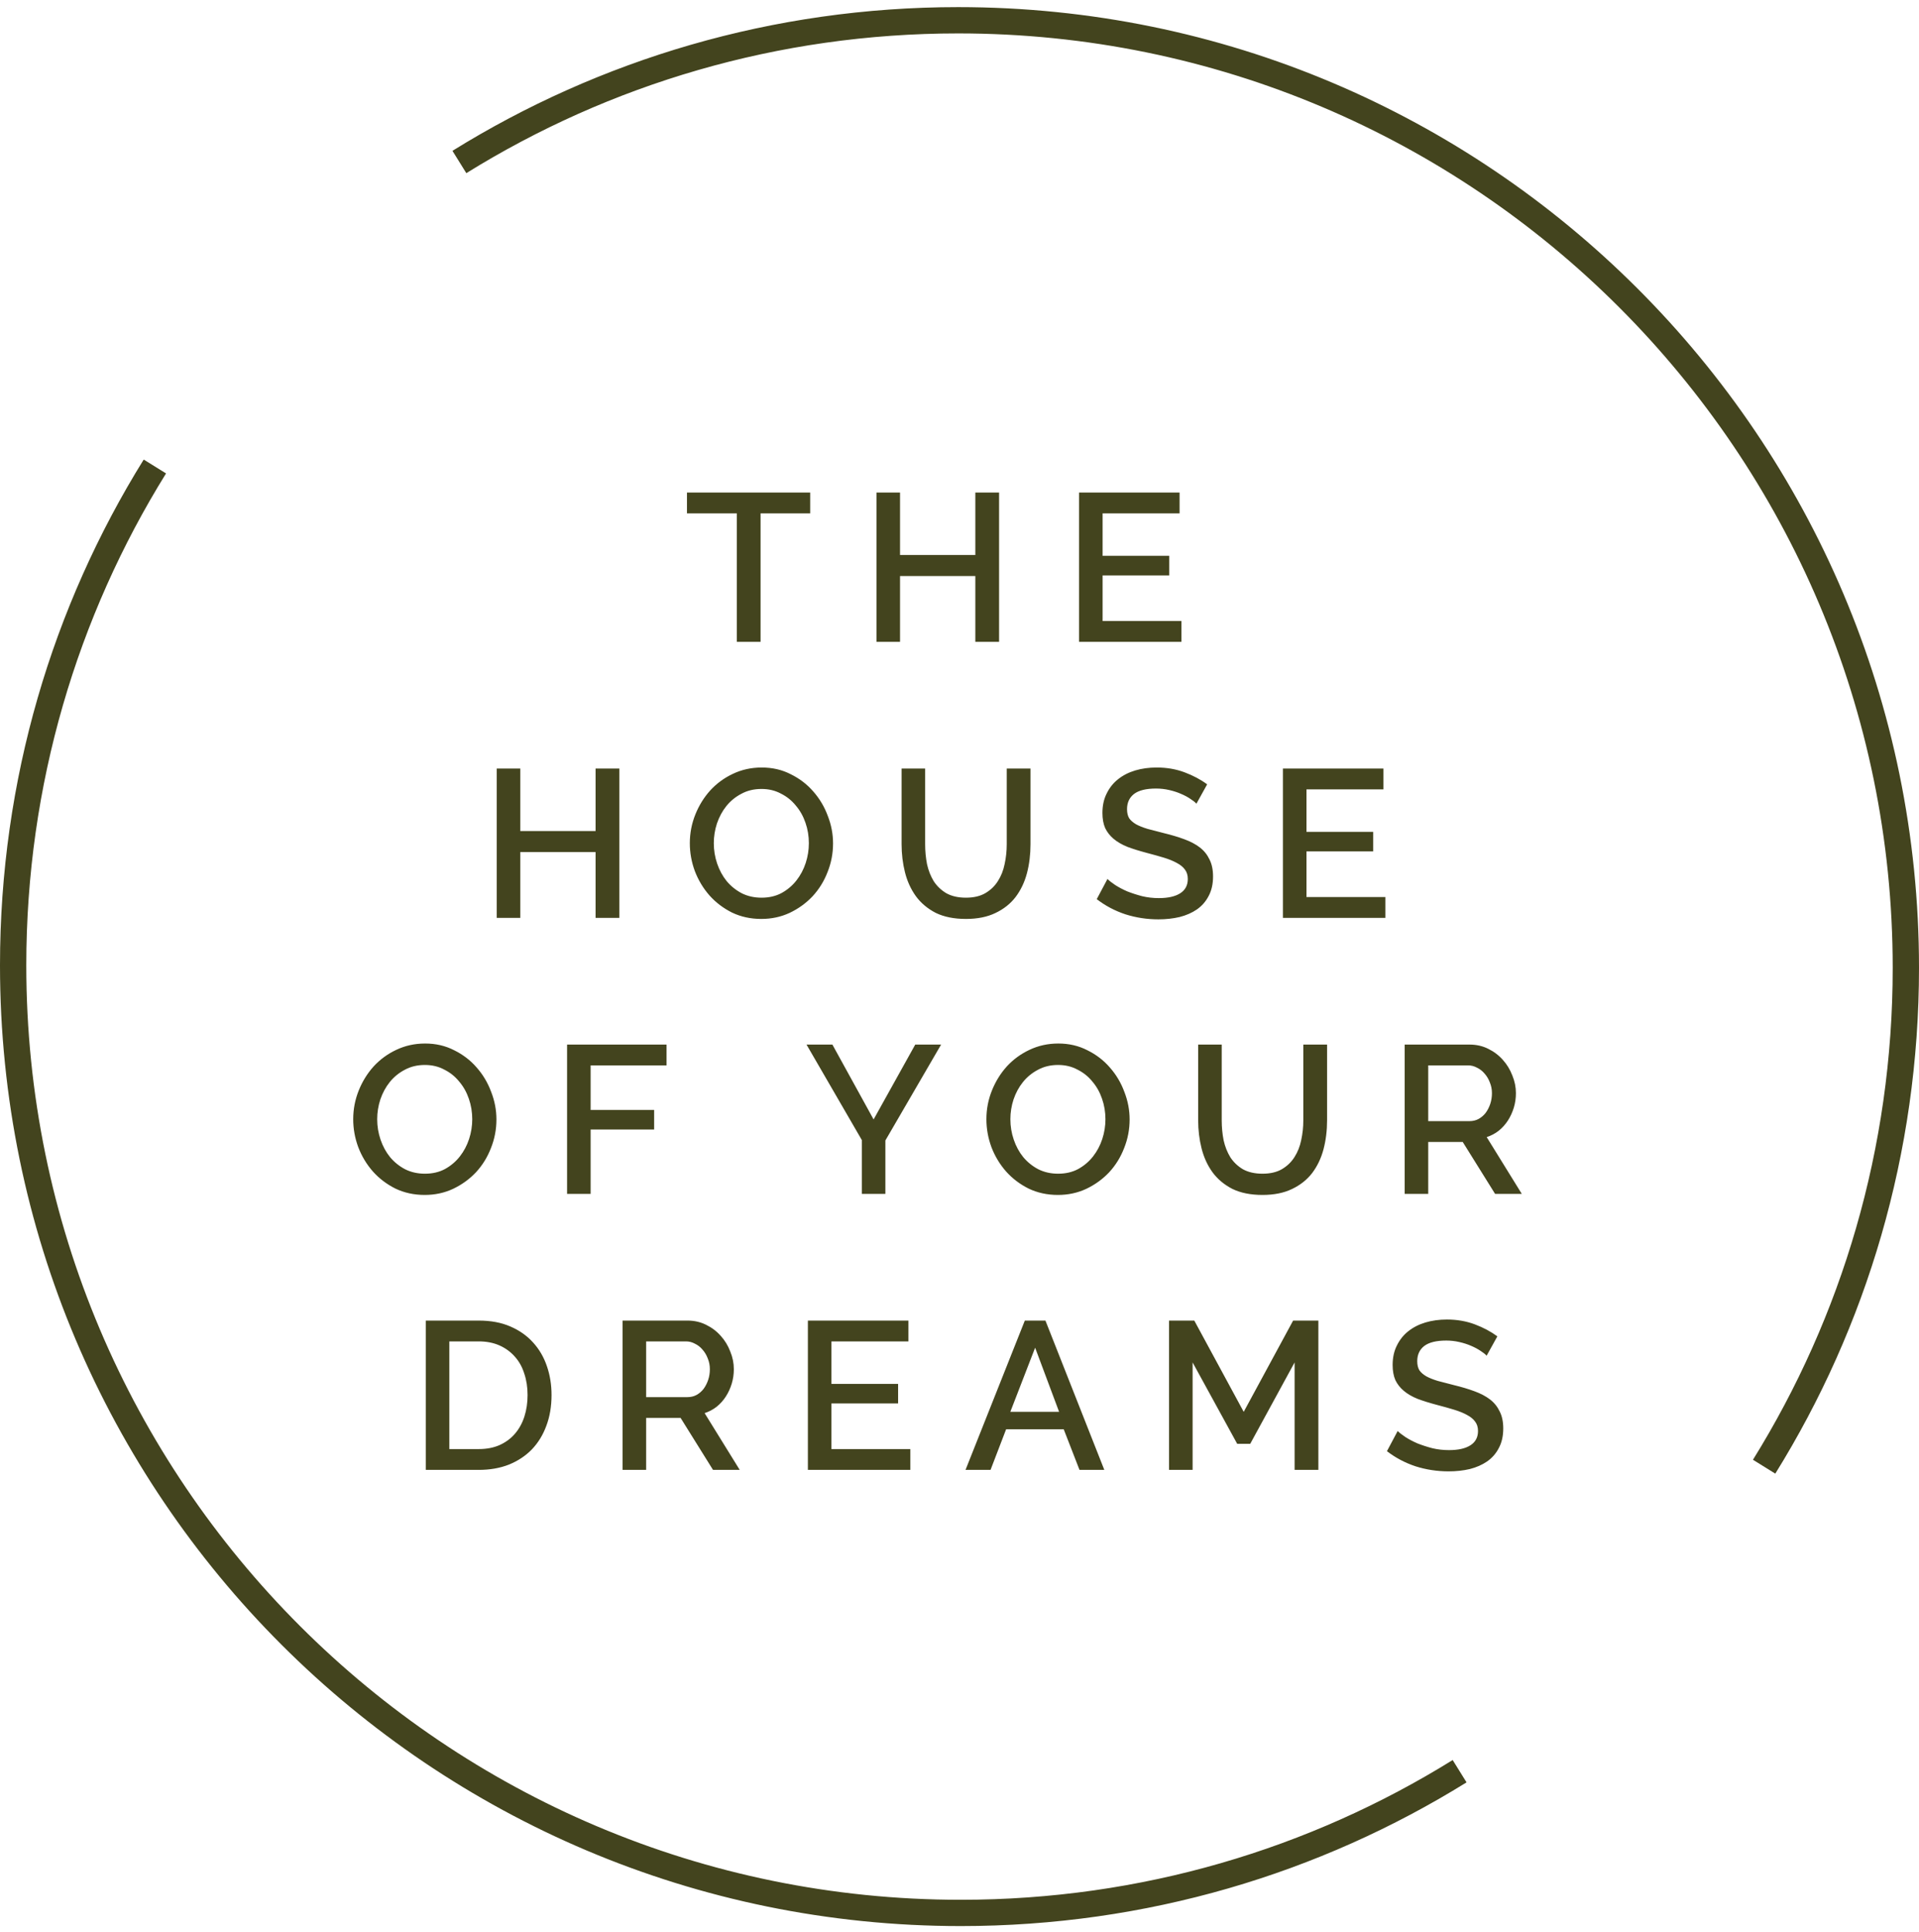
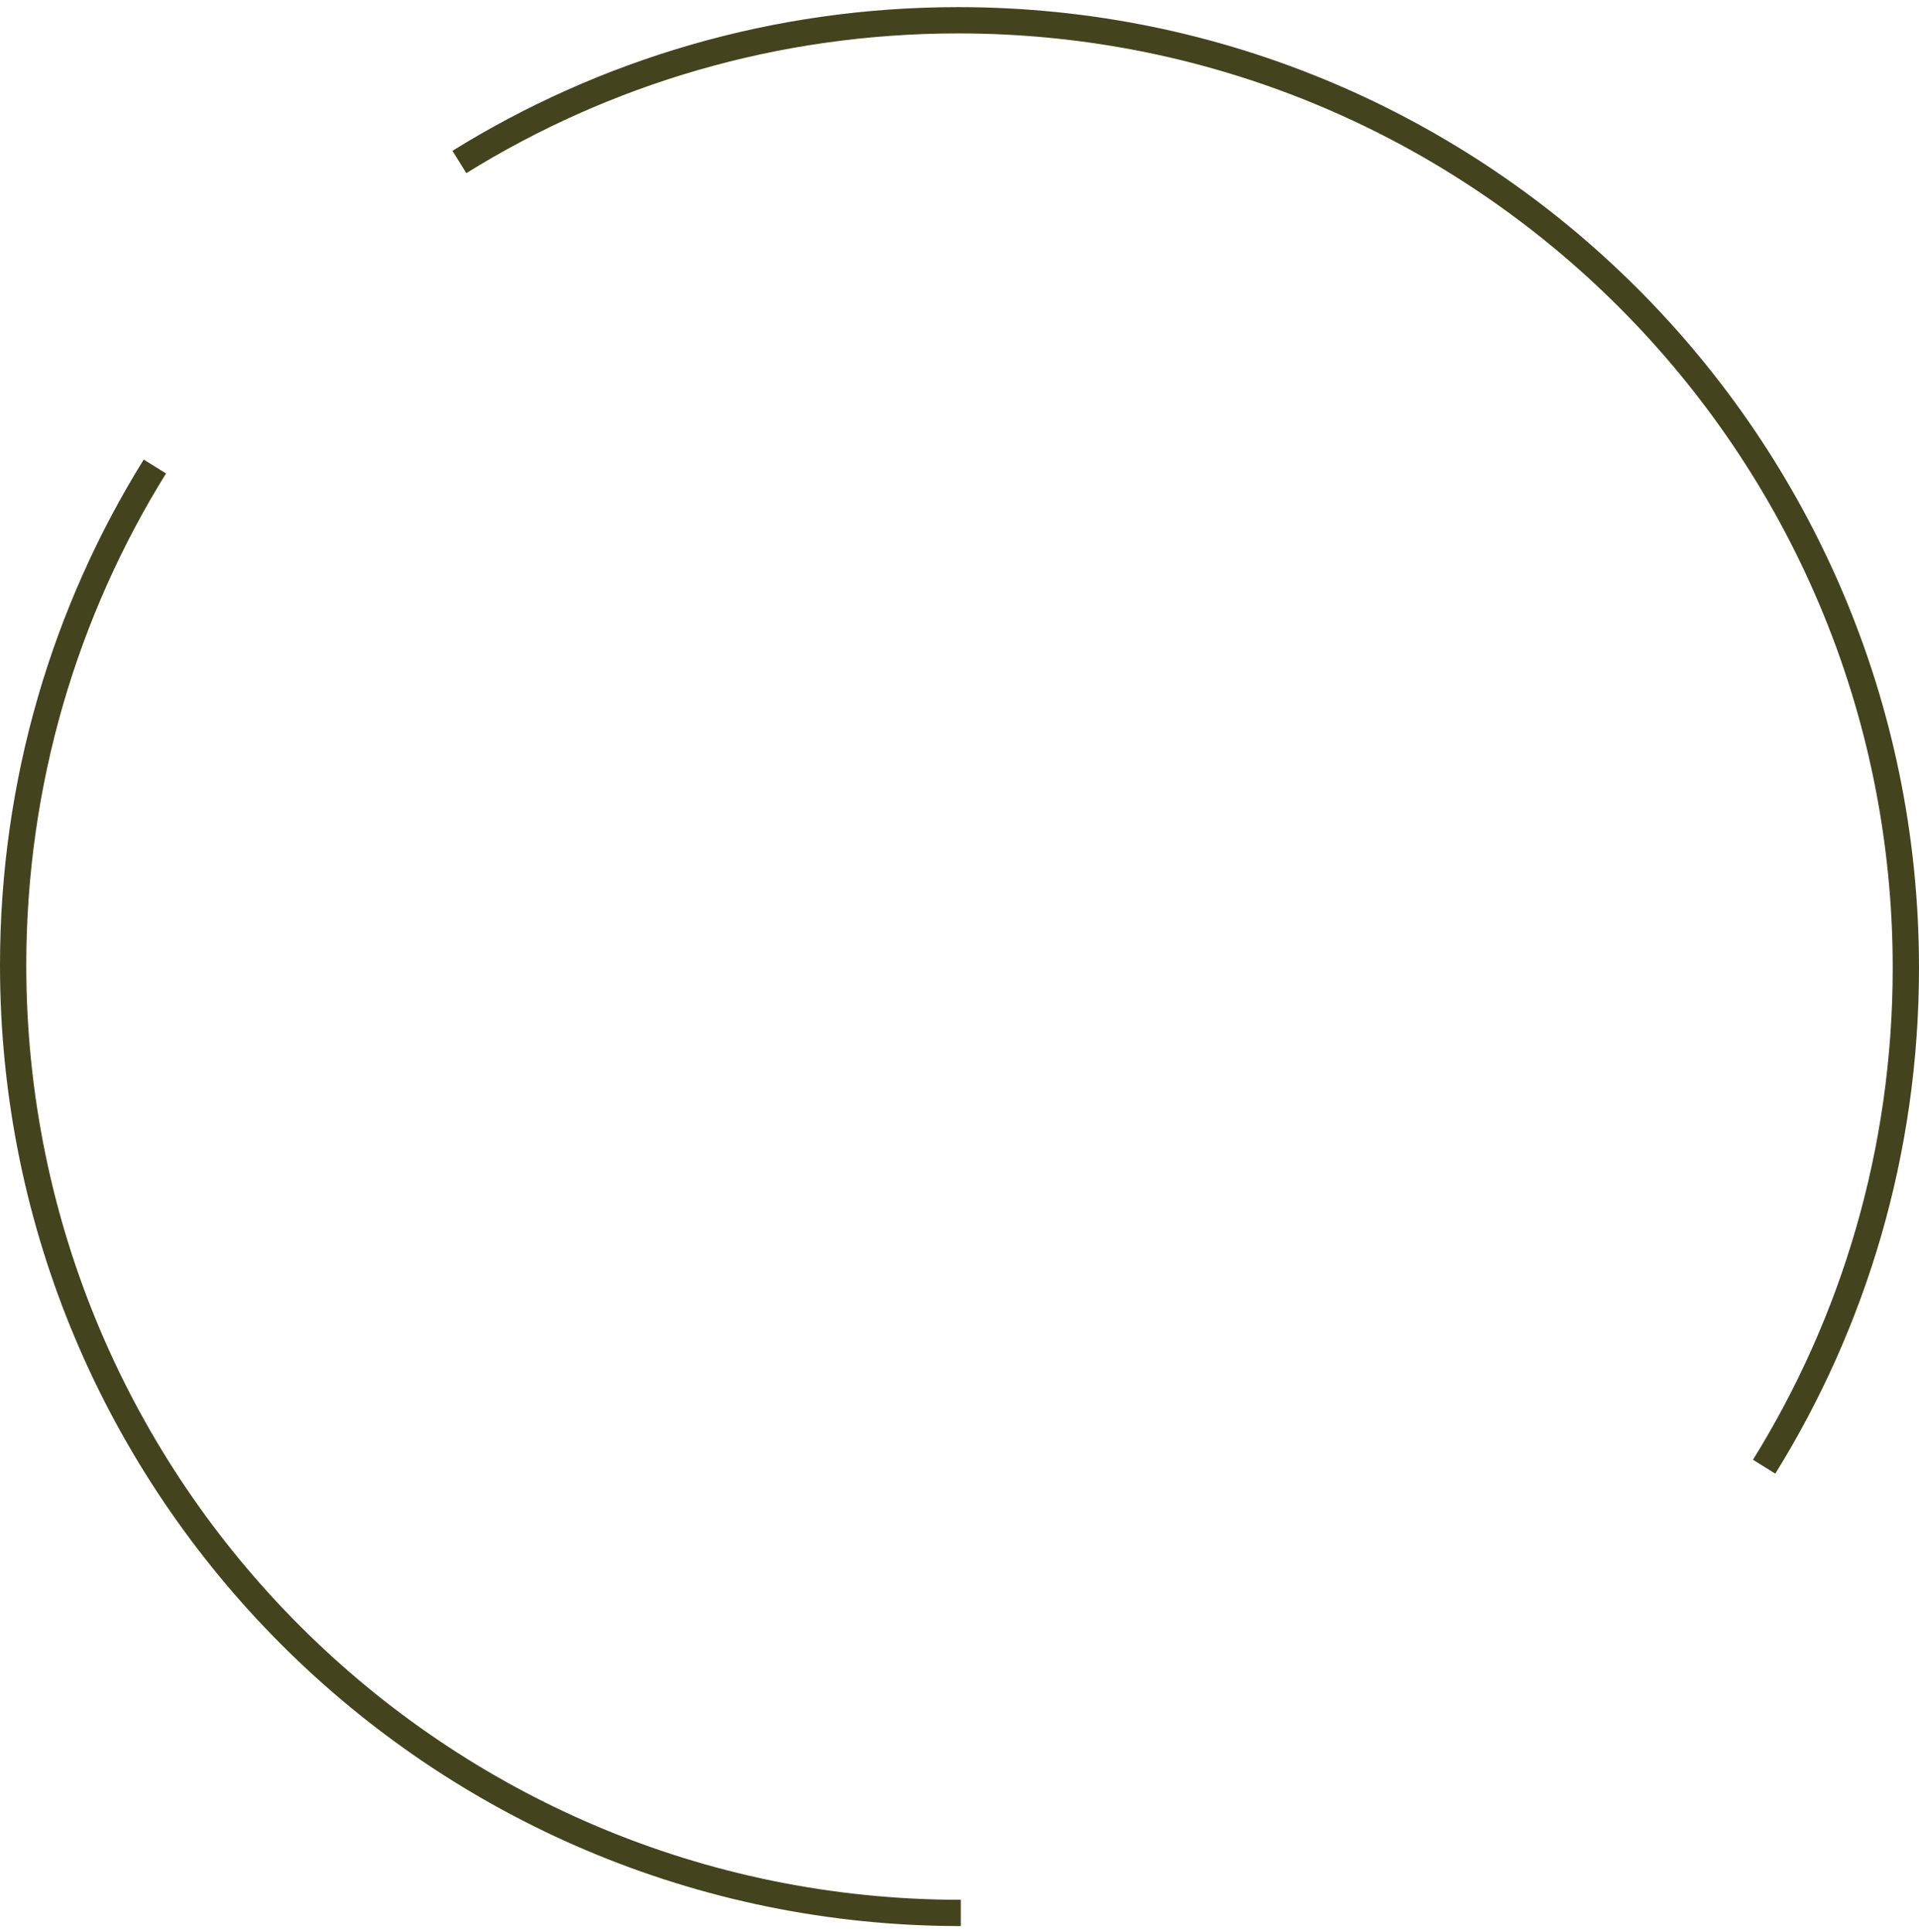
<svg xmlns="http://www.w3.org/2000/svg" width="146" height="147" viewBox="0 0 146 147" fill="none">
-   <path d="M61.641 39.059H57.865V48.834H56.057V39.059H52.265V37.474H61.641V39.059ZM76.012 37.474V48.834H74.204V43.827H68.476V48.834H66.684V37.474H68.476V42.227H74.204V37.474H76.012ZM89.887 47.251V48.834H82.095V37.474H89.743V39.059H83.887V42.291H88.959V43.779H83.887V47.251H89.887ZM47.12 58.474V69.835H45.312V64.826H39.584V69.835H37.792V58.474H39.584V63.227H45.312V58.474H47.12ZM57.923 69.915C57.112 69.915 56.371 69.754 55.699 69.434C55.038 69.104 54.467 68.672 53.987 68.138C53.507 67.594 53.134 66.976 52.867 66.282C52.611 65.589 52.483 64.88 52.483 64.154C52.483 63.397 52.622 62.672 52.899 61.978C53.176 61.285 53.555 60.672 54.035 60.139C54.526 59.605 55.102 59.184 55.763 58.874C56.435 58.554 57.166 58.395 57.955 58.395C58.766 58.395 59.502 58.565 60.163 58.907C60.835 59.237 61.406 59.675 61.875 60.218C62.355 60.763 62.723 61.381 62.979 62.075C63.246 62.757 63.379 63.456 63.379 64.171C63.379 64.928 63.24 65.653 62.963 66.347C62.697 67.04 62.318 67.653 61.827 68.186C61.337 68.709 60.755 69.13 60.083 69.451C59.422 69.76 58.702 69.915 57.923 69.915ZM54.307 64.154C54.307 64.688 54.392 65.205 54.563 65.707C54.734 66.208 54.974 66.65 55.283 67.034C55.603 67.418 55.987 67.728 56.435 67.963C56.883 68.186 57.385 68.299 57.939 68.299C58.515 68.299 59.022 68.181 59.459 67.947C59.907 67.701 60.286 67.381 60.595 66.987C60.904 66.592 61.139 66.149 61.299 65.659C61.459 65.168 61.539 64.666 61.539 64.154C61.539 63.611 61.454 63.093 61.283 62.602C61.112 62.101 60.867 61.664 60.547 61.291C60.238 60.907 59.859 60.602 59.411 60.379C58.974 60.144 58.483 60.026 57.939 60.026C57.363 60.026 56.851 60.149 56.403 60.395C55.955 60.629 55.577 60.938 55.267 61.322C54.958 61.706 54.718 62.149 54.547 62.651C54.387 63.141 54.307 63.642 54.307 64.154ZM73.49 68.299C74.088 68.299 74.584 68.181 74.978 67.947C75.373 67.712 75.688 67.408 75.922 67.034C76.168 66.65 76.338 66.219 76.434 65.739C76.541 65.248 76.594 64.746 76.594 64.234V58.474H78.402V64.234C78.402 65.013 78.312 65.749 78.13 66.442C77.949 67.125 77.661 67.728 77.266 68.251C76.872 68.763 76.36 69.168 75.73 69.466C75.112 69.765 74.365 69.915 73.49 69.915C72.584 69.915 71.816 69.76 71.186 69.451C70.568 69.13 70.066 68.709 69.682 68.186C69.298 67.653 69.021 67.045 68.85 66.362C68.68 65.68 68.594 64.971 68.594 64.234V58.474H70.386V64.234C70.386 64.757 70.434 65.264 70.53 65.754C70.637 66.234 70.808 66.666 71.042 67.05C71.288 67.424 71.608 67.728 72.002 67.963C72.408 68.186 72.904 68.299 73.49 68.299ZM91.026 61.147C90.919 61.029 90.764 60.907 90.562 60.779C90.359 60.64 90.119 60.512 89.842 60.395C89.575 60.277 89.276 60.181 88.946 60.106C88.626 60.032 88.295 59.995 87.954 59.995C87.196 59.995 86.636 60.133 86.274 60.41C85.922 60.688 85.746 61.072 85.746 61.562C85.746 61.84 85.799 62.069 85.906 62.251C86.023 62.421 86.199 62.576 86.434 62.715C86.668 62.843 86.962 62.96 87.314 63.066C87.666 63.163 88.076 63.269 88.546 63.386C89.122 63.525 89.639 63.68 90.098 63.85C90.567 64.021 90.962 64.229 91.282 64.475C91.602 64.72 91.847 65.024 92.018 65.386C92.199 65.739 92.29 66.171 92.29 66.683C92.29 67.258 92.178 67.754 91.954 68.171C91.74 68.587 91.442 68.928 91.058 69.195C90.684 69.451 90.247 69.642 89.746 69.77C89.244 69.888 88.706 69.947 88.13 69.947C87.266 69.947 86.428 69.819 85.618 69.562C84.818 69.296 84.092 68.912 83.442 68.41L84.258 66.874C84.396 67.013 84.594 67.168 84.85 67.338C85.116 67.509 85.42 67.669 85.762 67.819C86.114 67.957 86.492 68.08 86.898 68.186C87.303 68.282 87.724 68.331 88.162 68.331C88.866 68.331 89.41 68.208 89.794 67.963C90.178 67.717 90.37 67.355 90.37 66.874C90.37 66.587 90.295 66.347 90.146 66.154C90.007 65.963 89.804 65.797 89.538 65.659C89.271 65.509 88.946 65.376 88.562 65.258C88.178 65.141 87.74 65.019 87.25 64.891C86.684 64.741 86.188 64.587 85.762 64.427C85.346 64.256 84.999 64.053 84.722 63.819C84.444 63.584 84.231 63.312 84.082 63.002C83.943 62.682 83.874 62.298 83.874 61.85C83.874 61.296 83.98 60.805 84.194 60.379C84.407 59.941 84.695 59.578 85.058 59.291C85.431 58.992 85.868 58.768 86.37 58.618C86.871 58.469 87.415 58.395 88.002 58.395C88.77 58.395 89.479 58.517 90.13 58.763C90.78 59.008 91.351 59.312 91.842 59.675L91.026 61.147ZM105.399 68.251V69.835H97.607V58.474H105.255V60.059H99.399V63.291H104.471V64.778H99.399V68.251H105.399ZM32.313 90.915C31.502 90.915 30.761 90.754 30.089 90.434C29.427 90.104 28.857 89.672 28.377 89.138C27.897 88.594 27.523 87.976 27.257 87.282C27.001 86.589 26.873 85.88 26.873 85.154C26.873 84.397 27.012 83.672 27.289 82.978C27.566 82.285 27.945 81.672 28.425 81.138C28.916 80.605 29.491 80.184 30.153 79.874C30.825 79.555 31.555 79.394 32.345 79.394C33.156 79.394 33.892 79.565 34.553 79.906C35.225 80.237 35.795 80.674 36.265 81.219C36.745 81.763 37.113 82.381 37.369 83.075C37.636 83.757 37.769 84.456 37.769 85.171C37.769 85.928 37.63 86.653 37.353 87.347C37.086 88.04 36.708 88.653 36.217 89.186C35.726 89.709 35.145 90.13 34.473 90.451C33.812 90.76 33.092 90.915 32.313 90.915ZM28.697 85.154C28.697 85.688 28.782 86.205 28.953 86.707C29.123 87.208 29.363 87.65 29.673 88.034C29.993 88.418 30.377 88.728 30.825 88.963C31.273 89.186 31.774 89.299 32.329 89.299C32.905 89.299 33.411 89.181 33.849 88.947C34.297 88.701 34.675 88.381 34.985 87.987C35.294 87.592 35.529 87.149 35.689 86.659C35.849 86.168 35.929 85.666 35.929 85.154C35.929 84.611 35.843 84.093 35.673 83.603C35.502 83.101 35.257 82.664 34.937 82.29C34.627 81.906 34.249 81.603 33.801 81.379C33.364 81.144 32.873 81.026 32.329 81.026C31.753 81.026 31.241 81.149 30.793 81.394C30.345 81.629 29.966 81.939 29.657 82.323C29.348 82.707 29.108 83.149 28.937 83.65C28.777 84.141 28.697 84.642 28.697 85.154ZM43.144 90.835V79.475H50.712V81.058H44.936V84.451H49.768V85.939H44.936V90.835H43.144ZM63.329 79.475L66.465 85.171L69.633 79.475H71.601L67.361 86.77V90.835H65.569V86.739L61.361 79.475H63.329ZM80.487 90.915C79.676 90.915 78.935 90.754 78.263 90.434C77.601 90.104 77.031 89.672 76.551 89.138C76.071 88.594 75.697 87.976 75.431 87.282C75.175 86.589 75.047 85.88 75.047 85.154C75.047 84.397 75.185 83.672 75.463 82.978C75.74 82.285 76.119 81.672 76.599 81.138C77.089 80.605 77.665 80.184 78.327 79.874C78.999 79.555 79.729 79.394 80.519 79.394C81.329 79.394 82.065 79.565 82.727 79.906C83.399 80.237 83.969 80.674 84.439 81.219C84.919 81.763 85.287 82.381 85.543 83.075C85.809 83.757 85.943 84.456 85.943 85.171C85.943 85.928 85.804 86.653 85.527 87.347C85.26 88.04 84.881 88.653 84.391 89.186C83.9 89.709 83.319 90.13 82.647 90.451C81.985 90.76 81.265 90.915 80.487 90.915ZM76.871 85.154C76.871 85.688 76.956 86.205 77.127 86.707C77.297 87.208 77.537 87.65 77.847 88.034C78.167 88.418 78.551 88.728 78.999 88.963C79.447 89.186 79.948 89.299 80.503 89.299C81.079 89.299 81.585 89.181 82.023 88.947C82.471 88.701 82.849 88.381 83.159 87.987C83.468 87.592 83.703 87.149 83.863 86.659C84.023 86.168 84.103 85.666 84.103 85.154C84.103 84.611 84.017 84.093 83.847 83.603C83.676 83.101 83.431 82.664 83.111 82.29C82.801 81.906 82.423 81.603 81.975 81.379C81.537 81.144 81.047 81.026 80.503 81.026C79.927 81.026 79.415 81.149 78.967 81.394C78.519 81.629 78.14 81.939 77.831 82.323C77.521 82.707 77.281 83.149 77.111 83.65C76.951 84.141 76.871 84.642 76.871 85.154ZM96.054 89.299C96.651 89.299 97.147 89.181 97.542 88.947C97.936 88.712 98.251 88.408 98.486 88.034C98.731 87.65 98.902 87.219 98.998 86.739C99.105 86.248 99.158 85.746 99.158 85.234V79.475H100.966V85.234C100.966 86.013 100.875 86.749 100.694 87.442C100.512 88.125 100.224 88.728 99.83 89.251C99.435 89.763 98.923 90.168 98.294 90.466C97.675 90.765 96.928 90.915 96.054 90.915C95.147 90.915 94.379 90.76 93.75 90.451C93.131 90.13 92.63 89.709 92.246 89.186C91.862 88.653 91.585 88.045 91.414 87.362C91.243 86.68 91.158 85.971 91.158 85.234V79.475H92.95V85.234C92.95 85.757 92.998 86.264 93.094 86.754C93.201 87.234 93.371 87.666 93.606 88.05C93.851 88.424 94.171 88.728 94.566 88.963C94.971 89.186 95.467 89.299 96.054 89.299ZM106.869 90.835V79.475H111.813C112.325 79.475 112.794 79.581 113.221 79.794C113.658 80.008 114.032 80.29 114.341 80.642C114.65 80.984 114.89 81.379 115.061 81.826C115.242 82.264 115.333 82.712 115.333 83.171C115.333 83.555 115.28 83.922 115.173 84.275C115.066 84.626 114.917 84.952 114.725 85.251C114.533 85.549 114.298 85.811 114.021 86.034C113.744 86.248 113.44 86.408 113.109 86.514L115.781 90.835H113.749L111.285 86.882H108.661V90.835H106.869ZM108.661 85.299H111.797C112.053 85.299 112.282 85.245 112.485 85.138C112.698 85.021 112.88 84.867 113.029 84.674C113.178 84.472 113.296 84.243 113.381 83.987C113.466 83.731 113.509 83.459 113.509 83.171C113.509 82.882 113.456 82.611 113.349 82.355C113.253 82.099 113.12 81.874 112.949 81.683C112.789 81.49 112.597 81.341 112.373 81.234C112.16 81.117 111.936 81.058 111.701 81.058H108.661V85.299ZM32.394 111.834V100.474H36.426C37.343 100.474 38.143 100.624 38.826 100.922C39.519 101.221 40.095 101.626 40.554 102.138C41.023 102.65 41.375 103.253 41.61 103.946C41.845 104.629 41.962 105.36 41.962 106.138C41.962 107.002 41.829 107.786 41.562 108.49C41.306 109.184 40.938 109.781 40.458 110.282C39.978 110.773 39.397 111.157 38.714 111.434C38.031 111.701 37.269 111.834 36.426 111.834H32.394ZM40.138 106.138C40.138 105.541 40.053 104.992 39.882 104.49C39.722 103.989 39.482 103.562 39.162 103.21C38.842 102.848 38.453 102.565 37.994 102.362C37.535 102.16 37.013 102.058 36.426 102.058H34.186V110.25H36.426C37.023 110.25 37.551 110.149 38.01 109.946C38.479 109.733 38.869 109.445 39.178 109.082C39.498 108.709 39.738 108.272 39.898 107.77C40.058 107.269 40.138 106.725 40.138 106.138ZM47.367 111.834V100.474H52.311C52.823 100.474 53.292 100.581 53.719 100.794C54.157 101.008 54.53 101.29 54.839 101.642C55.148 101.984 55.389 102.378 55.559 102.826C55.74 103.264 55.831 103.712 55.831 104.17C55.831 104.554 55.778 104.922 55.671 105.274C55.565 105.626 55.415 105.952 55.223 106.25C55.031 106.549 54.797 106.81 54.519 107.034C54.242 107.248 53.938 107.408 53.607 107.514L56.279 111.834H54.247L51.783 107.882H49.159V111.834H47.367ZM49.159 106.298H52.295C52.551 106.298 52.781 106.245 52.983 106.138C53.197 106.021 53.378 105.866 53.527 105.674C53.676 105.472 53.794 105.242 53.879 104.986C53.965 104.73 54.007 104.458 54.007 104.17C54.007 103.882 53.954 103.61 53.847 103.354C53.751 103.098 53.618 102.874 53.447 102.682C53.287 102.49 53.095 102.341 52.871 102.234C52.658 102.117 52.434 102.058 52.199 102.058H49.159V106.298ZM69.257 110.25V111.834H61.465V100.474H69.113V102.058H63.257V105.29H68.329V106.778H63.257V110.25H69.257ZM77.97 100.474H79.538L84.018 111.834H82.13L80.93 108.746H76.546L75.362 111.834H73.458L77.97 100.474ZM80.578 107.418L78.754 102.538L76.866 107.418H80.578ZM98.495 111.834V103.658L95.119 109.85H94.127L90.735 103.658V111.834H88.943V100.474H90.863L94.623 107.418L98.383 100.474H100.303V111.834H98.495ZM113.105 103.146C112.998 103.029 112.843 102.906 112.641 102.778C112.438 102.64 112.198 102.512 111.921 102.394C111.654 102.277 111.355 102.181 111.025 102.106C110.705 102.032 110.374 101.994 110.033 101.994C109.275 101.994 108.715 102.133 108.353 102.41C108.001 102.688 107.825 103.072 107.825 103.562C107.825 103.84 107.878 104.069 107.985 104.25C108.102 104.421 108.278 104.576 108.513 104.714C108.747 104.842 109.041 104.96 109.393 105.066C109.745 105.162 110.155 105.269 110.625 105.386C111.201 105.525 111.718 105.68 112.177 105.85C112.646 106.021 113.041 106.229 113.361 106.474C113.681 106.72 113.926 107.024 114.097 107.386C114.278 107.738 114.369 108.17 114.369 108.682C114.369 109.258 114.257 109.754 114.033 110.17C113.819 110.586 113.521 110.928 113.137 111.194C112.763 111.45 112.326 111.642 111.825 111.77C111.323 111.888 110.785 111.946 110.209 111.946C109.345 111.946 108.507 111.818 107.697 111.562C106.897 111.296 106.171 110.912 105.521 110.41L106.337 108.874C106.475 109.013 106.673 109.168 106.929 109.338C107.195 109.509 107.499 109.669 107.841 109.818C108.193 109.957 108.571 110.08 108.977 110.186C109.382 110.282 109.803 110.33 110.241 110.33C110.945 110.33 111.489 110.208 111.873 109.962C112.257 109.717 112.449 109.354 112.449 108.874C112.449 108.586 112.374 108.346 112.225 108.154C112.086 107.962 111.883 107.797 111.617 107.658C111.35 107.509 111.025 107.376 110.641 107.258C110.257 107.141 109.819 107.018 109.329 106.89C108.763 106.741 108.267 106.586 107.841 106.426C107.425 106.256 107.078 106.053 106.801 105.818C106.523 105.584 106.31 105.312 106.161 105.002C106.022 104.682 105.953 104.298 105.953 103.85C105.953 103.296 106.059 102.805 106.273 102.378C106.486 101.941 106.774 101.578 107.137 101.29C107.51 100.992 107.947 100.768 108.449 100.618C108.95 100.469 109.494 100.394 110.081 100.394C110.849 100.394 111.558 100.517 112.209 100.762C112.859 101.008 113.43 101.312 113.921 101.674L113.105 103.146Z" fill="#43441E" />
  <path d="M134.217 111.591C141.056 100.573 145 87.568 145 73.64C145 33.827 112.715 1.542 72.902 1.542C58.974 1.542 45.969 5.486 34.951 12.325" stroke="#43441E" stroke-width="2" stroke-miterlimit="10" />
-   <path d="M11.783 35.493C4.944 46.51 1 59.515 1 73.444C1 113.256 33.285 145.542 73.098 145.542C87.026 145.542 100.031 141.598 111.049 134.759" stroke="#43441E" stroke-width="2" stroke-miterlimit="10" />
+   <path d="M11.783 35.493C4.944 46.51 1 59.515 1 73.444C1 113.256 33.285 145.542 73.098 145.542" stroke="#43441E" stroke-width="2" stroke-miterlimit="10" />
</svg>